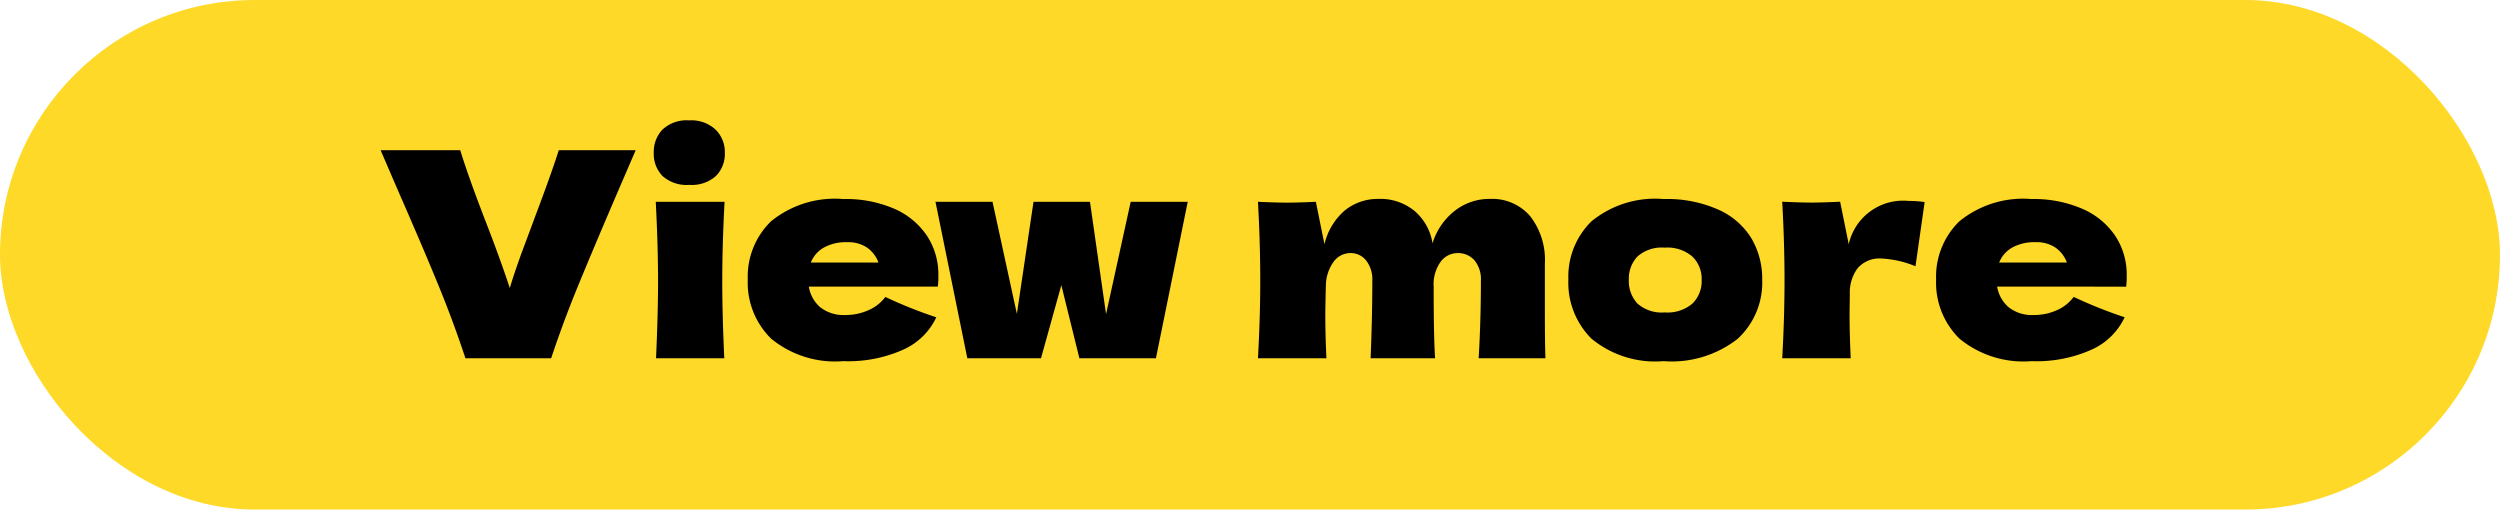
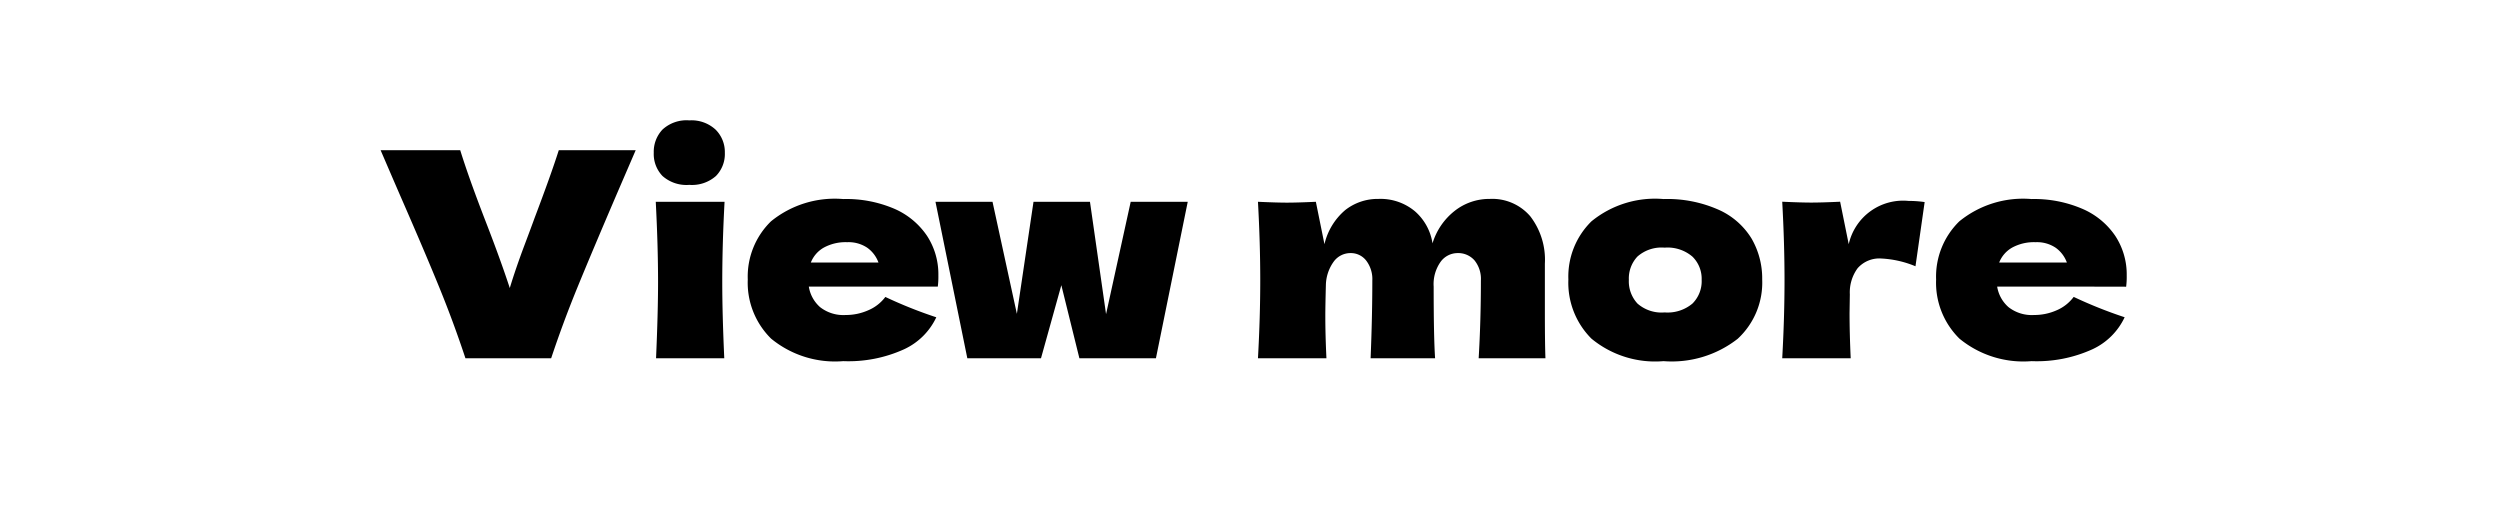
<svg xmlns="http://www.w3.org/2000/svg" width="157" height="32" viewBox="0 0 157 32">
  <g id="グループ_3909" data-name="グループ 3909" transform="translate(-109 -14112)">
-     <rect id="長方形_1285" data-name="長方形 1285" width="157" height="32" rx="16" transform="translate(109 14112)" fill="#fed927" />
    <path id="パス_5627" data-name="パス 5627" d="M-39.078-13.068l-1.188,2.754q-1.566,3.654-2.466,5.85T-44.388,0H-49.77q-.738-2.232-1.629-4.419t-2.385-5.607q-.252-.576-1.314-3.042h5q.54,1.746,1.6,4.482.936,2.412,1.512,4.176.378-1.242.909-2.655t.639-1.719q1.044-2.754,1.53-4.284Zm3.366,2.178a2.268,2.268,0,0,1-1.683-.558,1.99,1.99,0,0,1-.549-1.458,2.028,2.028,0,0,1,.549-1.458,2.225,2.225,0,0,1,1.683-.576,2.221,2.221,0,0,1,1.656.585,1.984,1.984,0,0,1,.576,1.449,1.972,1.972,0,0,1-.558,1.458A2.274,2.274,0,0,1-35.712-10.89ZM-37.8,0q.126-2.9.126-4.788,0-2.25-.144-5.04h4.32q-.144,2.682-.144,5.04,0,1.98.126,4.788Zm15.462-4.5h-5.868A2.167,2.167,0,0,0-27.5-3.213a2.374,2.374,0,0,0,1.611.495,3.452,3.452,0,0,0,1.422-.3A2.6,2.6,0,0,0-23.4-3.852a28.028,28.028,0,0,0,3.2,1.278A4.163,4.163,0,0,1-22.221-.567,8.442,8.442,0,0,1-26.046.18a6.318,6.318,0,0,1-4.527-1.413A4.925,4.925,0,0,1-32.04-4.95,4.845,4.845,0,0,1-30.582-8.6a6.339,6.339,0,0,1,4.536-1.4A7.661,7.661,0,0,1-22.86-9.4a4.761,4.761,0,0,1,2.07,1.7A4.417,4.417,0,0,1-20.07-5.2a5.02,5.02,0,0,1-.036.7Zm-3.456-2.79a2.859,2.859,0,0,0-1.476.342,1.862,1.862,0,0,0-.81.936h4.248a1.969,1.969,0,0,0-.7-.927A2.1,2.1,0,0,0-25.794-7.29ZM-9.54-2.772l1.548-7.056H-4.41L-6.408,0h-4.806l-1.134-4.59L-13.626,0h-4.626l-2-9.828h3.582l1.53,7.038,1.044-7.038h3.546ZM13.86,0Q14-2.358,14-4.878A1.852,1.852,0,0,0,13.6-6.147a1.359,1.359,0,0,0-1.071-.459,1.322,1.322,0,0,0-1.053.54A2.423,2.423,0,0,0,11.034-4.5v-.018q0,3.186.09,4.518H7.074q.108-2.646.108-4.878a1.916,1.916,0,0,0-.387-1.26,1.219,1.219,0,0,0-.981-.468,1.3,1.3,0,0,0-1.053.531,2.6,2.6,0,0,0-.495,1.449Q4.23-3.258,4.23-2.682,4.23-1.458,4.3,0H0Q.144-2.592.144-4.9T0-9.828q1.188.054,1.818.054.666,0,1.818-.054l.54,2.664A3.983,3.983,0,0,1,5.49-9.315a3.3,3.3,0,0,1,2.07-.693,3.373,3.373,0,0,1,2.295.774,3.339,3.339,0,0,1,1.107,2.016,4.1,4.1,0,0,1,1.386-2.034,3.51,3.51,0,0,1,2.214-.756A3.141,3.141,0,0,1,17.1-8.919a4.478,4.478,0,0,1,.918,2.979v2.988q0,2.034.036,2.952ZM25.47.18a6.279,6.279,0,0,1-4.527-1.413A4.958,4.958,0,0,1,19.494-4.95,4.86,4.86,0,0,1,20.943-8.6a6.305,6.305,0,0,1,4.527-1.4,7.926,7.926,0,0,1,3.465.675A4.628,4.628,0,0,1,31-7.515a5,5,0,0,1,.666,2.565,4.8,4.8,0,0,1-1.539,3.726A6.711,6.711,0,0,1,25.47.18Zm.072-3.06a2.422,2.422,0,0,0,1.746-.558,1.984,1.984,0,0,0,.576-1.494,1.946,1.946,0,0,0-.576-1.449,2.4,2.4,0,0,0-1.746-.567,2.291,2.291,0,0,0-1.71.558,2.008,2.008,0,0,0-.54,1.458,2.057,2.057,0,0,0,.54,1.494A2.291,2.291,0,0,0,25.542-2.88ZM37.1-7.164A3.5,3.5,0,0,1,40.86-9.882a6.873,6.873,0,0,1,1.008.072l-.576,4.032a6.366,6.366,0,0,0-2.124-.486,1.814,1.814,0,0,0-1.512.612,2.56,2.56,0,0,0-.486,1.638v-.018l-.018,1.188q0,1.278.072,2.844h-4.3q.144-2.592.144-4.9t-.144-4.932q1.188.054,1.818.054.666,0,1.818-.054ZM52.29-4.5H46.422a2.167,2.167,0,0,0,.711,1.287,2.374,2.374,0,0,0,1.611.495,3.452,3.452,0,0,0,1.422-.3,2.6,2.6,0,0,0,1.062-.837,28.028,28.028,0,0,0,3.2,1.278A4.163,4.163,0,0,1,52.407-.567,8.442,8.442,0,0,1,48.582.18a6.318,6.318,0,0,1-4.527-1.413A4.925,4.925,0,0,1,42.588-4.95,4.845,4.845,0,0,1,44.046-8.6a6.339,6.339,0,0,1,4.536-1.4,7.661,7.661,0,0,1,3.186.612,4.761,4.761,0,0,1,2.07,1.7,4.417,4.417,0,0,1,.72,2.493,5.02,5.02,0,0,1-.036.7ZM48.834-7.29a2.859,2.859,0,0,0-1.476.342,1.862,1.862,0,0,0-.81.936H50.8a1.969,1.969,0,0,0-.7-.927A2.1,2.1,0,0,0,48.834-7.29Z" transform="translate(188 14134.5)" />
  </g>
</svg>